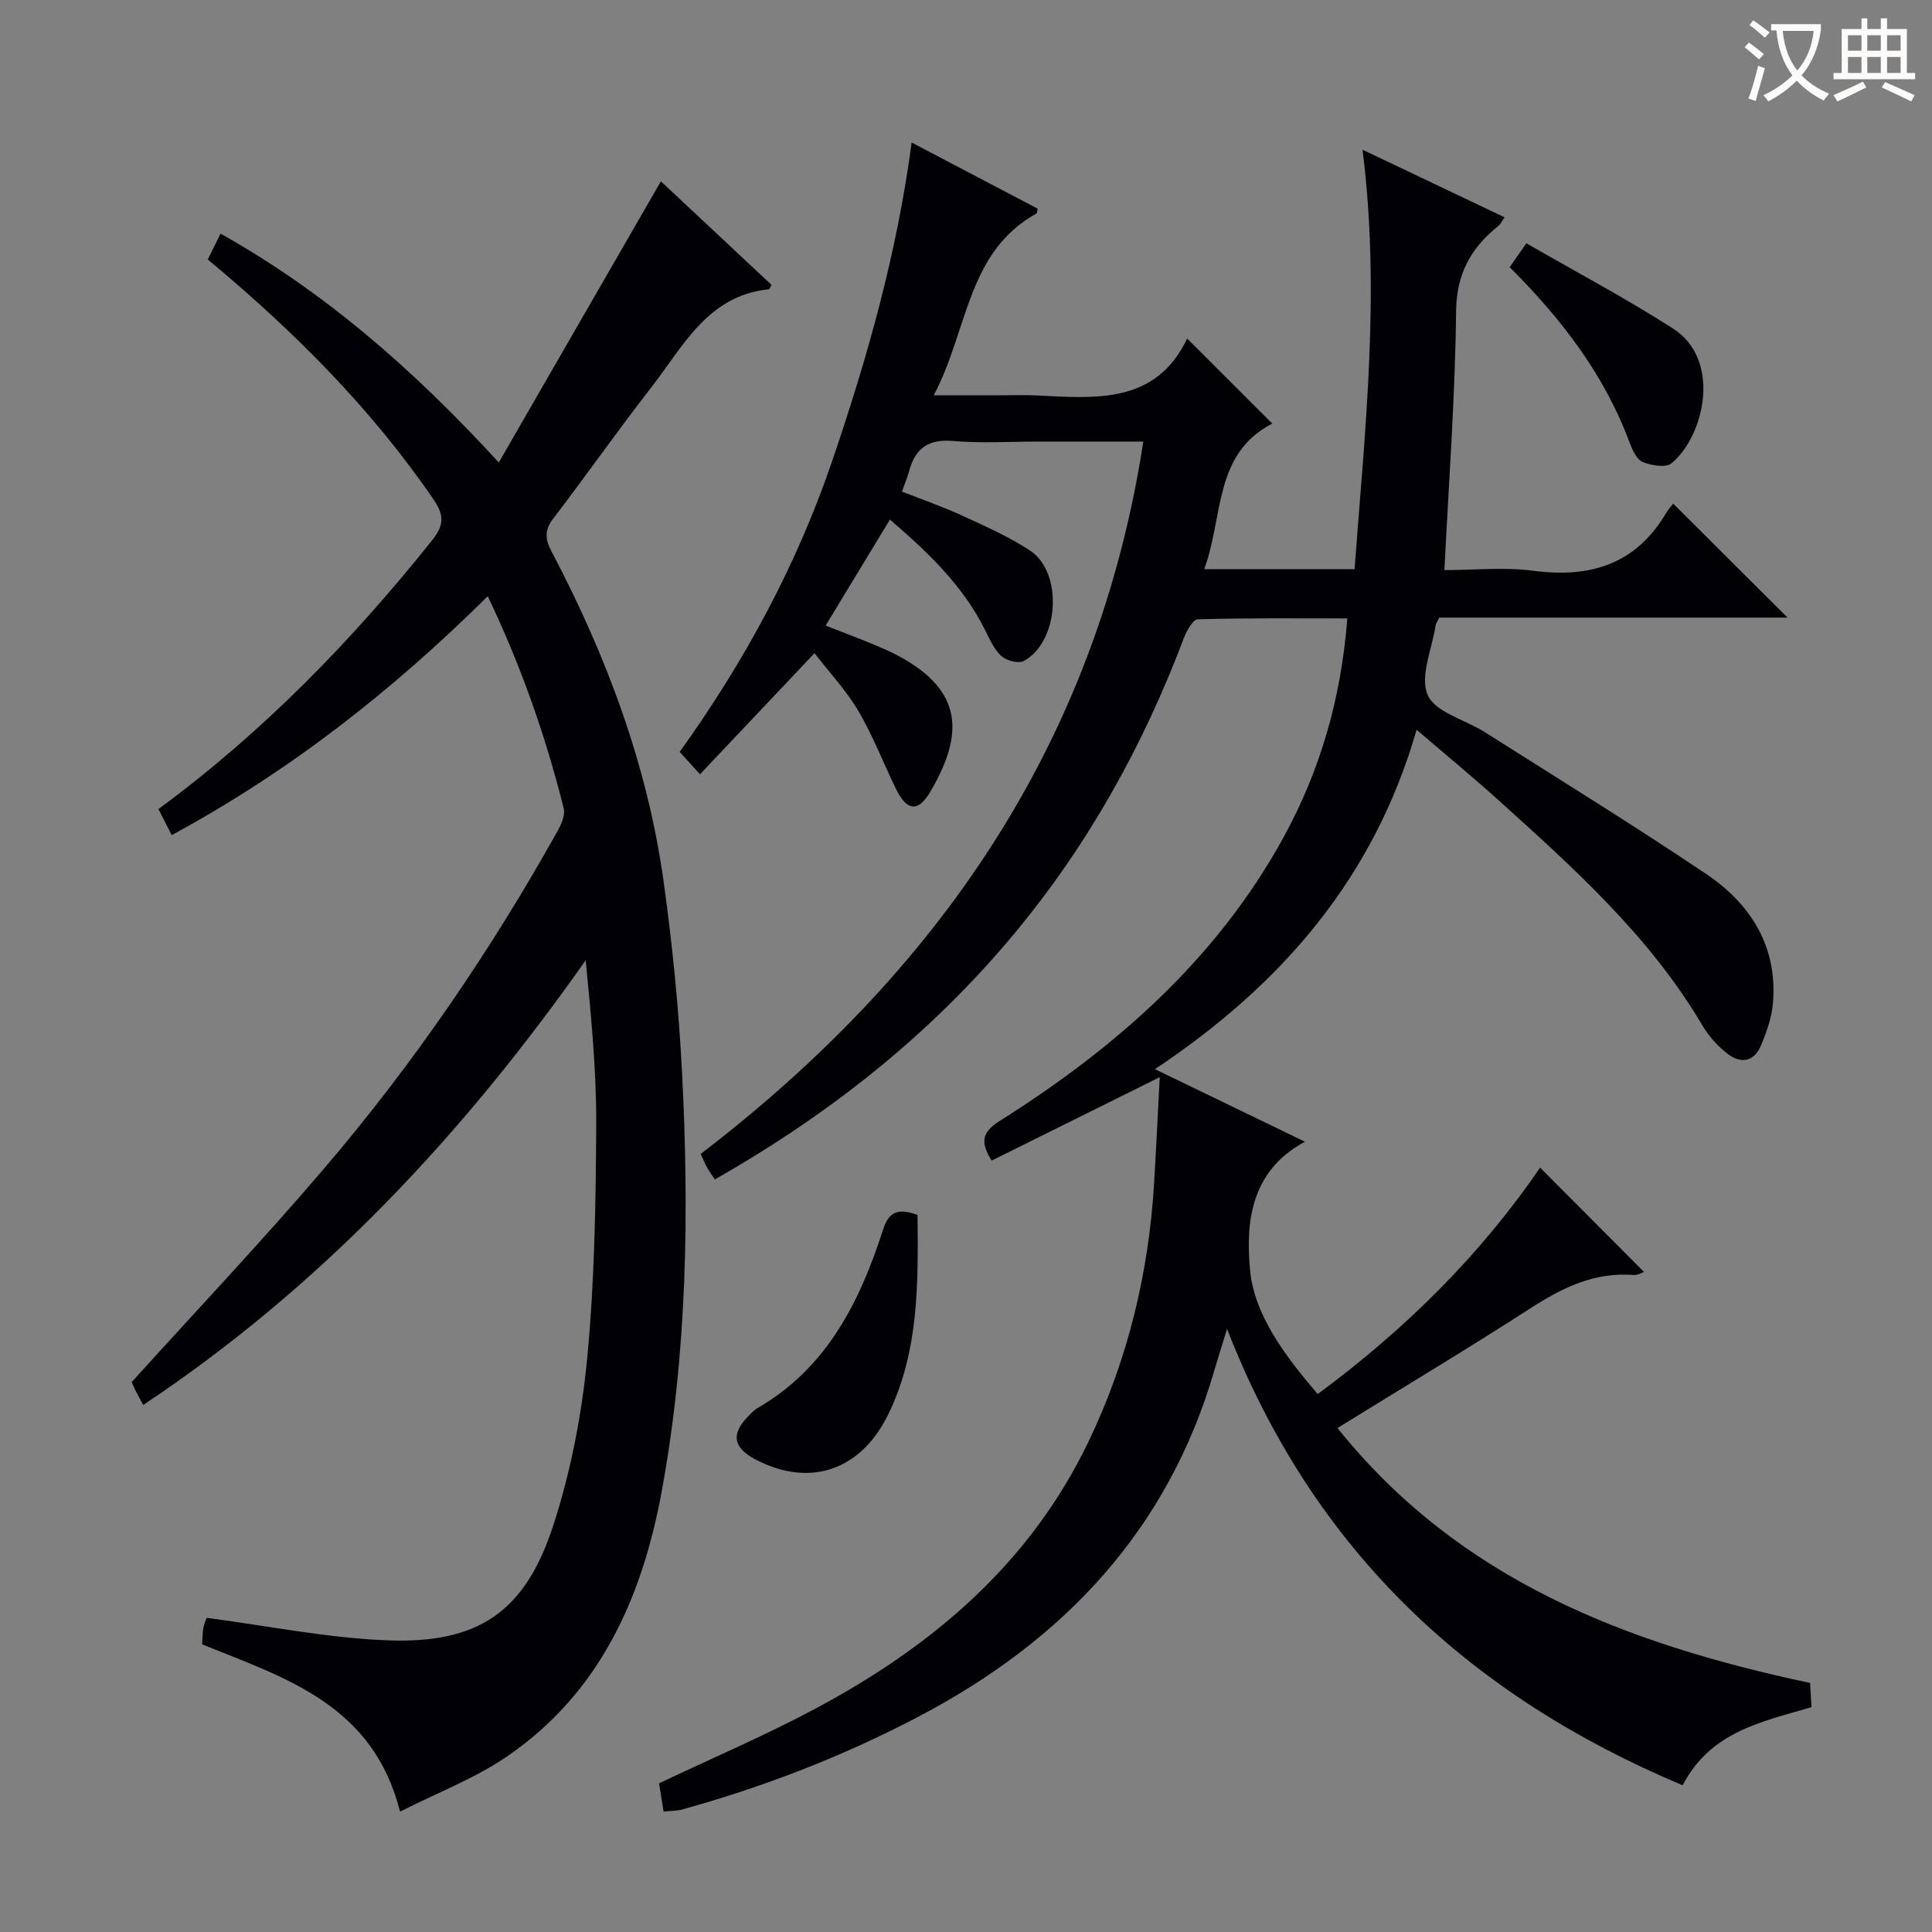
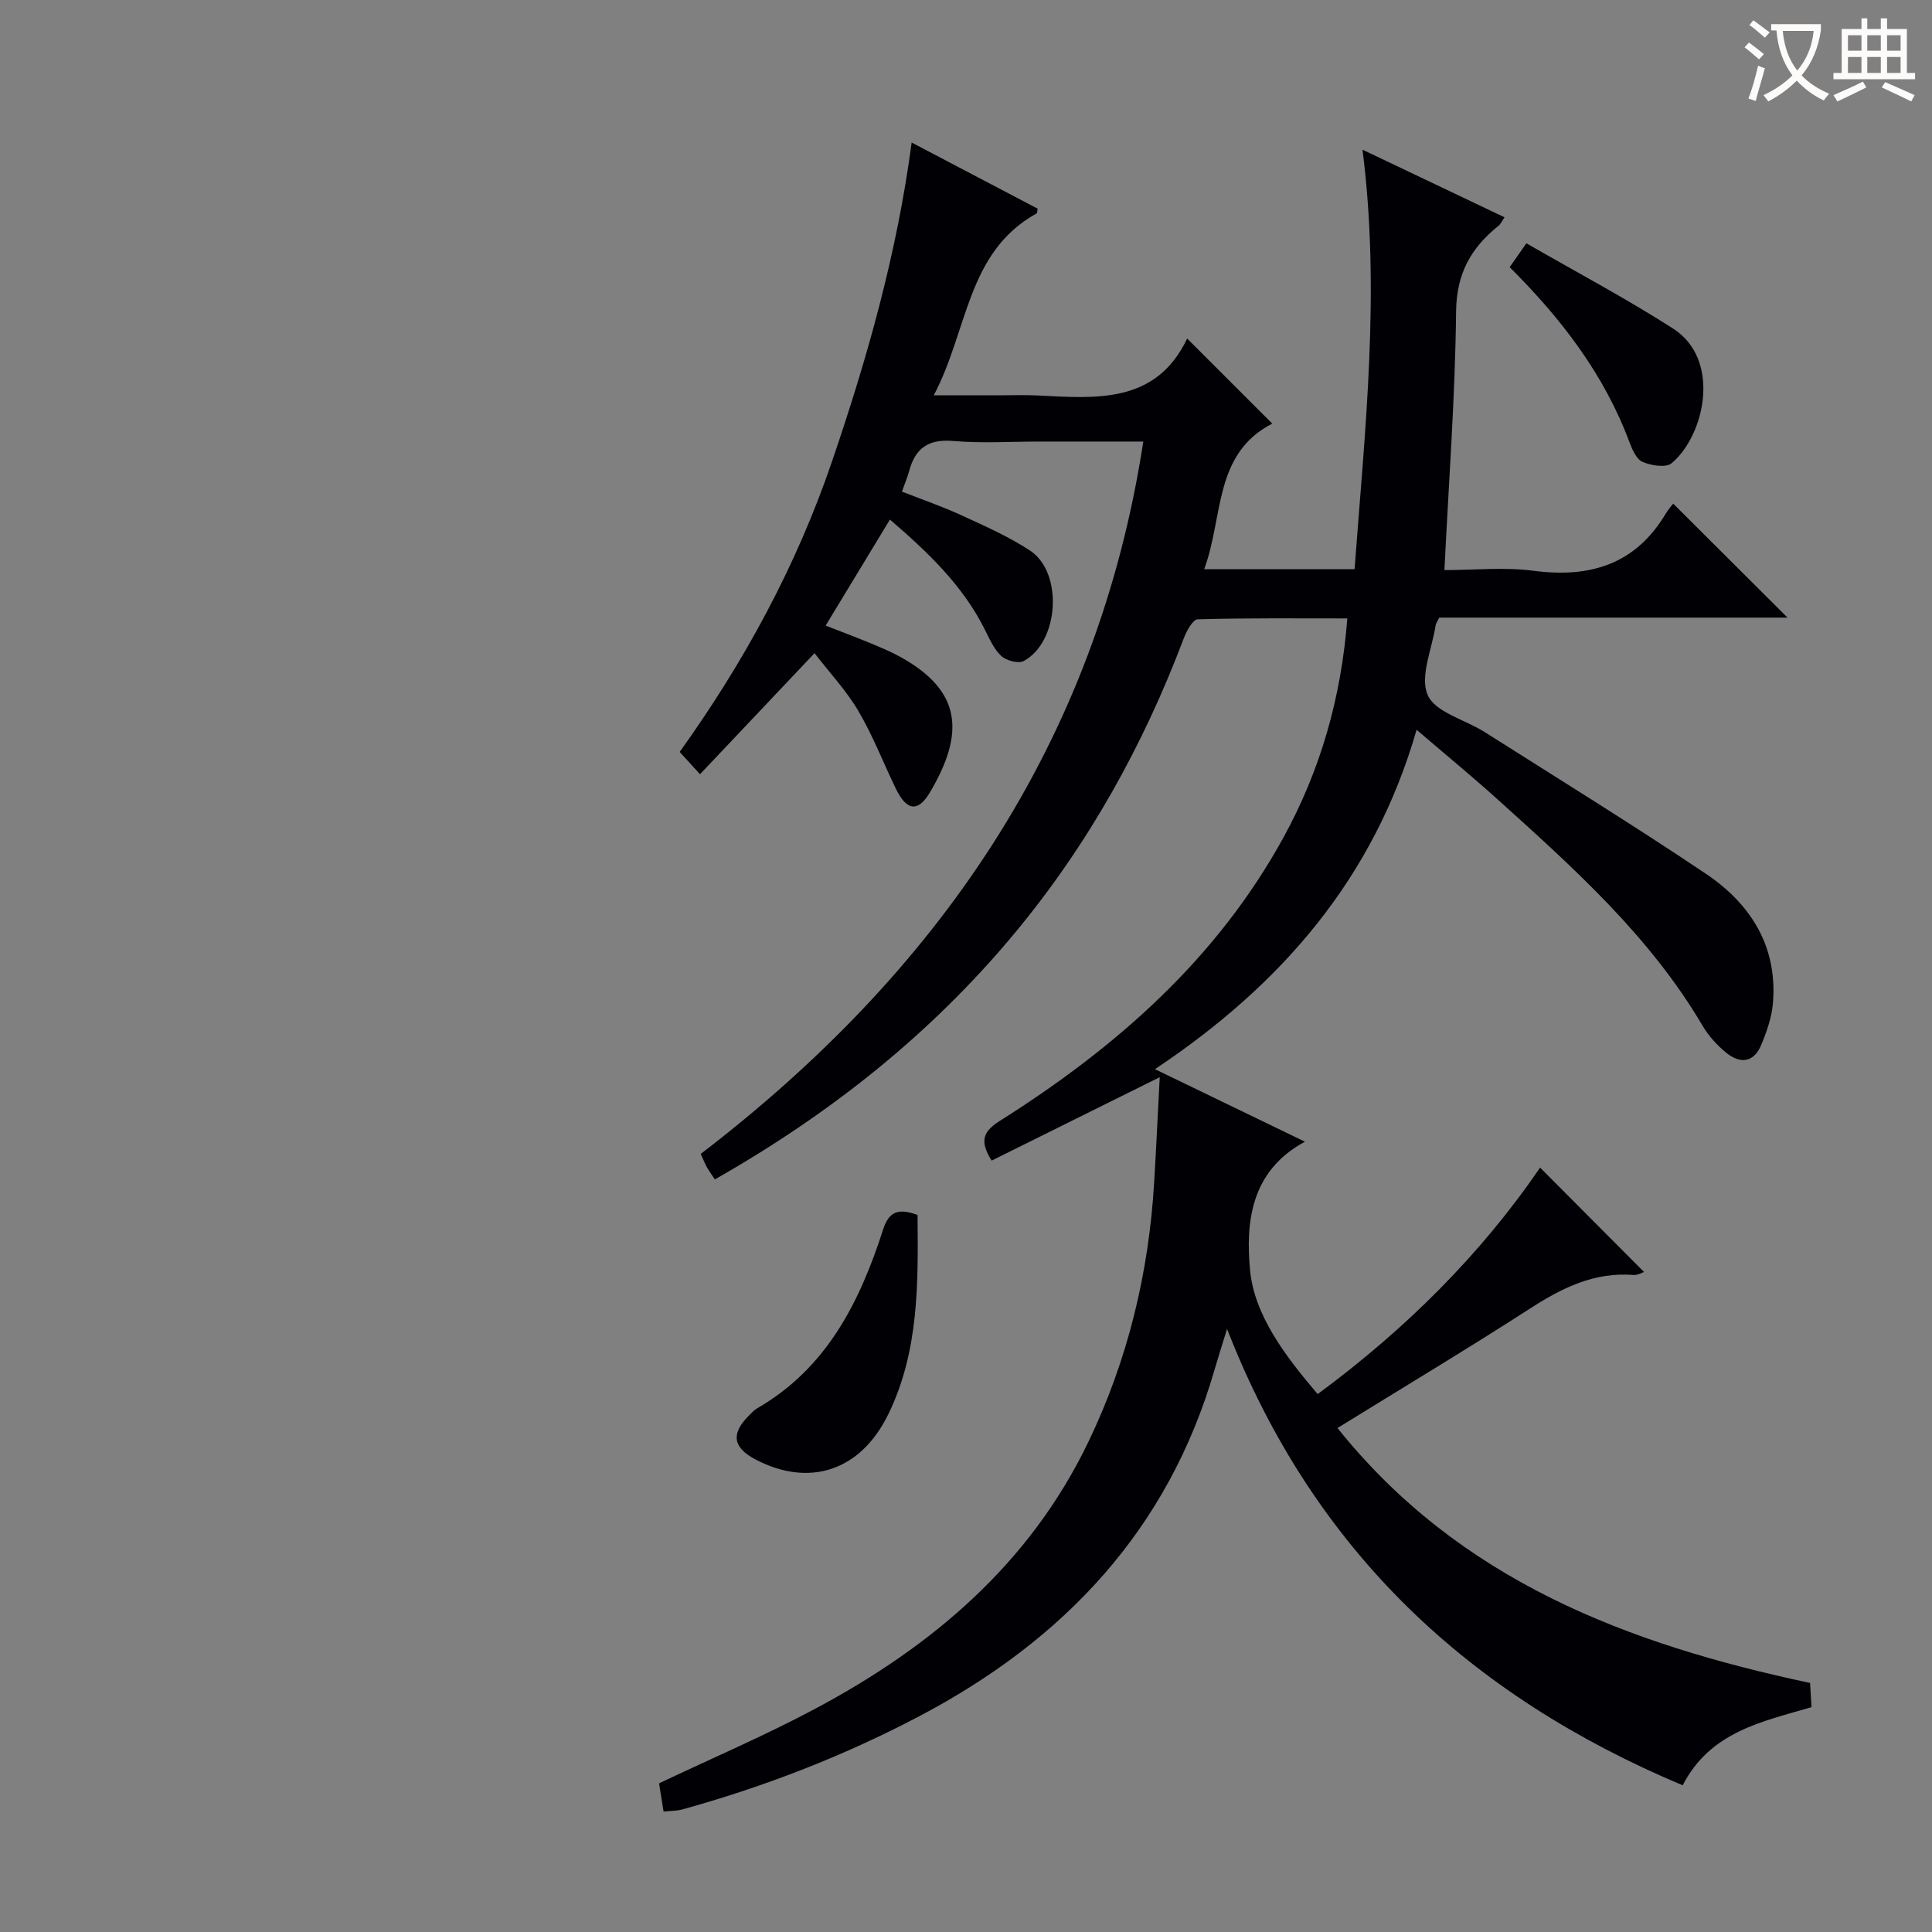
<svg xmlns="http://www.w3.org/2000/svg" enable-background="new 0 0 400 400" viewBox="0 0 400 400">
  <rect x="0" y="0" width="400" height="400" fill="#808080" stroke="none" />
  <g fill="#010105">
    <path d="m137.39 375.07c-.35-2.19-.66-4.11-.94-5.85 10.99-5.22 21.96-9.9 32.44-15.5 24.15-12.89 44.36-30 56.48-55.26 8.15-16.98 12.48-34.95 13.59-53.72.42-7.07.75-14.15 1.15-21.72-12.12 6.02-23.46 11.65-34.8 17.27-2.74-4.31-1.51-6.2 1.77-8.27 23.95-15.13 44.83-33.43 58.67-58.67 7.6-13.87 11.92-28.77 13.2-45.31-10.48 0-20.73-.11-30.97.18-1.01.03-2.31 2.4-2.88 3.9-8.41 22.27-19.82 42.79-35.08 61.15-17.34 20.87-38.2 37.37-62.01 50.91-.59-.88-1.15-1.63-1.61-2.44-.41-.72-.71-1.5-1.33-2.83 48.78-37.36 81.98-84.7 91.64-147.49-7.51 0-14.47 0-21.42 0-6 0-12.03.39-17.99-.12-5.1-.43-7.8 1.51-9.06 6.19-.34 1.26-.86 2.48-1.5 4.29 4.22 1.66 8.39 3.09 12.38 4.93 4.82 2.22 9.73 4.38 14.14 7.28 6.92 4.55 6.02 18.95-1.32 22.87-1.1.59-3.59-.09-4.64-1.05-1.52-1.4-2.43-3.54-3.4-5.46-4.57-9.14-11.74-15.98-19.65-22.78-4.49 7.4-8.76 14.44-13.31 21.95 3.15 1.23 6.18 2.37 9.17 3.6 2.15.89 4.31 1.78 6.34 2.91 12.56 6.96 13.42 15.62 6.09 28.01-2.48 4.19-4.82 3.83-7.03-.69-2.61-5.36-4.76-10.98-7.77-16.11-2.49-4.24-5.94-7.91-9.1-12.01-8.01 8.47-15.61 16.5-23.71 25.07-1.72-1.89-2.9-3.18-4.21-4.62 13.41-18.71 24.17-38.55 31.52-60.09 7.28-21.33 13.44-42.98 16.51-66.08 9.15 4.8 17.63 9.25 26.1 13.7-.11.43-.09.89-.26.99-14.48 8.05-14.13 24.18-21.27 37.65h13.32c2.67 0 5.34-.11 8 .02 12.23.61 24.66 1.84 31.15-11.78 6.15 6.14 11.66 11.65 17.62 17.61-12.21 6.29-10.07 19.32-14.1 30.15h31.14c2.14-28.82 5.39-57.52 1.64-86.86 9.89 4.71 19.44 9.26 29.41 14-.57.82-.81 1.41-1.24 1.75-5.67 4.54-8.7 9.85-8.79 17.69-.19 17.6-1.51 35.2-2.42 53.6 6.27 0 12.44-.65 18.43.14 11.74 1.54 21.15-1.31 27.44-11.9.51-.85 1.19-1.59 1.5-2 8.07 8.05 15.8 15.76 23.67 23.6-23.85 0-48.15 0-72.11 0-.48.98-.7 1.25-.74 1.55-.74 4.9-3.33 10.63-1.65 14.48 1.56 3.58 7.74 5.09 11.79 7.66 15.3 9.71 30.73 19.22 45.77 29.32 9.34 6.27 14.96 15.14 13.9 26.97-.26 2.9-1.29 5.81-2.43 8.53-1.54 3.7-4.42 3.89-7.25 1.56-1.9-1.56-3.65-3.49-4.89-5.6-10.91-18.54-26.69-32.64-42.39-46.81-5.29-4.77-10.79-9.29-16.8-14.44-8.85 30.73-27.96 52.79-54.17 70.27 10.47 5.06 20.22 9.78 31.06 15.02-11.53 6.16-12.22 17.23-11.38 26.5.85 9.37 7.29 17.88 14.01 25.75 18.22-13.44 33.79-28.94 46.05-46.89 7.18 7.21 14.35 14.41 21.52 21.61-.39.12-1.32.69-2.19.62-8.08-.64-14.73 2.64-21.32 6.89-12.99 8.38-26.26 16.33-39.96 24.8 25.28 31.55 59.98 44.72 97.85 52.78.09 1.48.18 3.1.29 5.01-10.18 3-20.93 5.03-26.67 16.18-44.05-18.52-76.39-48.41-94.33-94.49-1.09 3.55-1.87 5.95-2.57 8.37-9.58 33.22-31.23 56.1-61.29 71.89-15.66 8.23-32.03 14.55-49.05 19.26-1.06.27-2.21.24-3.75.41z" />
-     <path d="m100.98 123.44c-19.76 19.57-40.97 36.23-65.43 49.46-.98-1.91-1.83-3.58-2.75-5.39 21.71-15.97 40.08-34.9 56.69-55.68 2.65-3.32 2.36-5.38.17-8.57-12.92-18.83-28.89-34.77-46.64-49.54.79-1.6 1.57-3.18 2.64-5.35 21.71 12.18 39.97 28.17 57.61 47.38 11.4-19.77 22.33-38.73 33.56-58.21 7.34 6.87 15.14 14.17 22.9 21.44-.28.47-.4.89-.56.91-12.66 1.3-17.71 11.82-24.31 20.29-6.96 8.93-13.45 18.22-20.33 27.2-1.85 2.41-1.65 4.32-.36 6.76 11.38 21.61 19.89 44.26 23.25 68.54 1.8 12.99 3.1 26.08 3.78 39.17 1.5 29.11 1.09 58.2-4.21 86.98-4.07 22.08-12.87 41.76-32.1 54.88-6.61 4.51-14.31 7.44-22.07 11.37-5.56-22.17-23.75-27.67-40.97-34.63.08-1.15.06-2.31.26-3.42.18-.95.61-1.85.69-2.07 12.68 1.66 24.93 4.16 37.25 4.65 18.96.77 28.69-5.86 34.52-23.85 3.6-11.11 5.88-22.88 7-34.52 1.54-16.03 1.78-32.21 1.87-48.33.06-11.25-1.05-22.51-2.18-34.1-25.29 35.94-54.72 67.53-91.6 92.07-.74-1.37-1.23-2.22-1.67-3.11-.36-.73-.66-1.49-.72-1.63 13.45-14.87 26.96-29.15 39.71-44.07 18.53-21.68 34.58-45.16 48.49-70.07.77-1.38 1.59-3.27 1.24-4.64-3.74-14.93-8.8-29.43-15.73-43.92z" />
    <path d="m189.97 251.54c.12 14.05.34 28.2-6.08 41.31-5.75 11.73-16.35 15.13-27.44 9.33-4.67-2.44-5.16-5.27-1.54-8.95.58-.59 1.16-1.25 1.86-1.66 14.41-8.31 21.24-22.01 26.07-37.02 1.24-3.88 3.3-4.39 7.13-3.01z" />
    <path d="m312.56 55.31c1.02-1.46 1.85-2.65 3.46-4.94 10.19 5.88 20.53 11.35 30.35 17.64 10.15 6.5 6.51 22.26-.29 27.9-1.18.98-4.19.48-5.97-.26-1.26-.52-2.15-2.5-2.72-4.02-5.19-13.98-13.98-25.5-24.83-36.32z" />
  </g>
  <path d="m362.1 8.8c1.1.8 2.1 1.6 3.1 2.4l-1 1.1c-1.3-1.1-2.3-2-3-2.5zm1.9 4.8c.5.2.9.4 1.4.5-.6 2.3-1.3 4.5-1.9 6.8l-1.5-.5c.8-2.1 1.4-4.3 2-6.8zm-1-9.4c1.3.9 2.4 1.8 3.4 2.5l-1 1.1c-1.4-1.2-2.4-2.1-3.2-2.6zm3.7 2.2v-1.4h10.3v1.2c-.5 3.6-1.8 6.8-4 9.4 1.5 1.6 3.4 2.8 5.7 3.8-.3.4-.7.8-1.1 1.4-2.3-1.1-4.1-2.5-5.6-4.1-1.6 1.6-3.6 3.1-5.9 4.3-.3-.5-.7-.9-1-1.3 2.4-1.1 4.4-2.5 6-4.1-1.9-2.5-3-5.6-3.3-9.3h-1.1zm8.8 0h-6.4c.3 3.3 1.3 6 3 8.2 2-2.3 3.1-5.1 3.4-8.2z" fill="#fcfbfa" />
  <path d="m385.3 3.8h1.3v2.2h2.8v-2.2h1.3v2.2h4.1v9.1h1.7v1.3h-16.9v-1.3h1.7v-9.1h4.1v-2.2zm.4 13.1.7 1.2c-1.8.9-3.8 1.9-6 2.9-.2-.4-.5-.8-.8-1.3 2.3-1 4.3-1.9 6.1-2.8zm-3.1-6.4h2.8v-3.2h-2.8zm0 4.6h2.8v-3.3h-2.8zm4-4.6h2.8v-3.2h-2.8zm0 4.6h2.8v-3.3h-2.8zm3.7 1.9c2.1.9 4.1 1.8 6.1 2.7l-.7 1.3c-2.2-1.1-4.2-2-6.1-2.9zm3.2-9.7h-2.8v3.2h2.8zm-2.8 7.8h2.8v-3.3h-2.8z" fill="#fcfbfa" />
</svg>